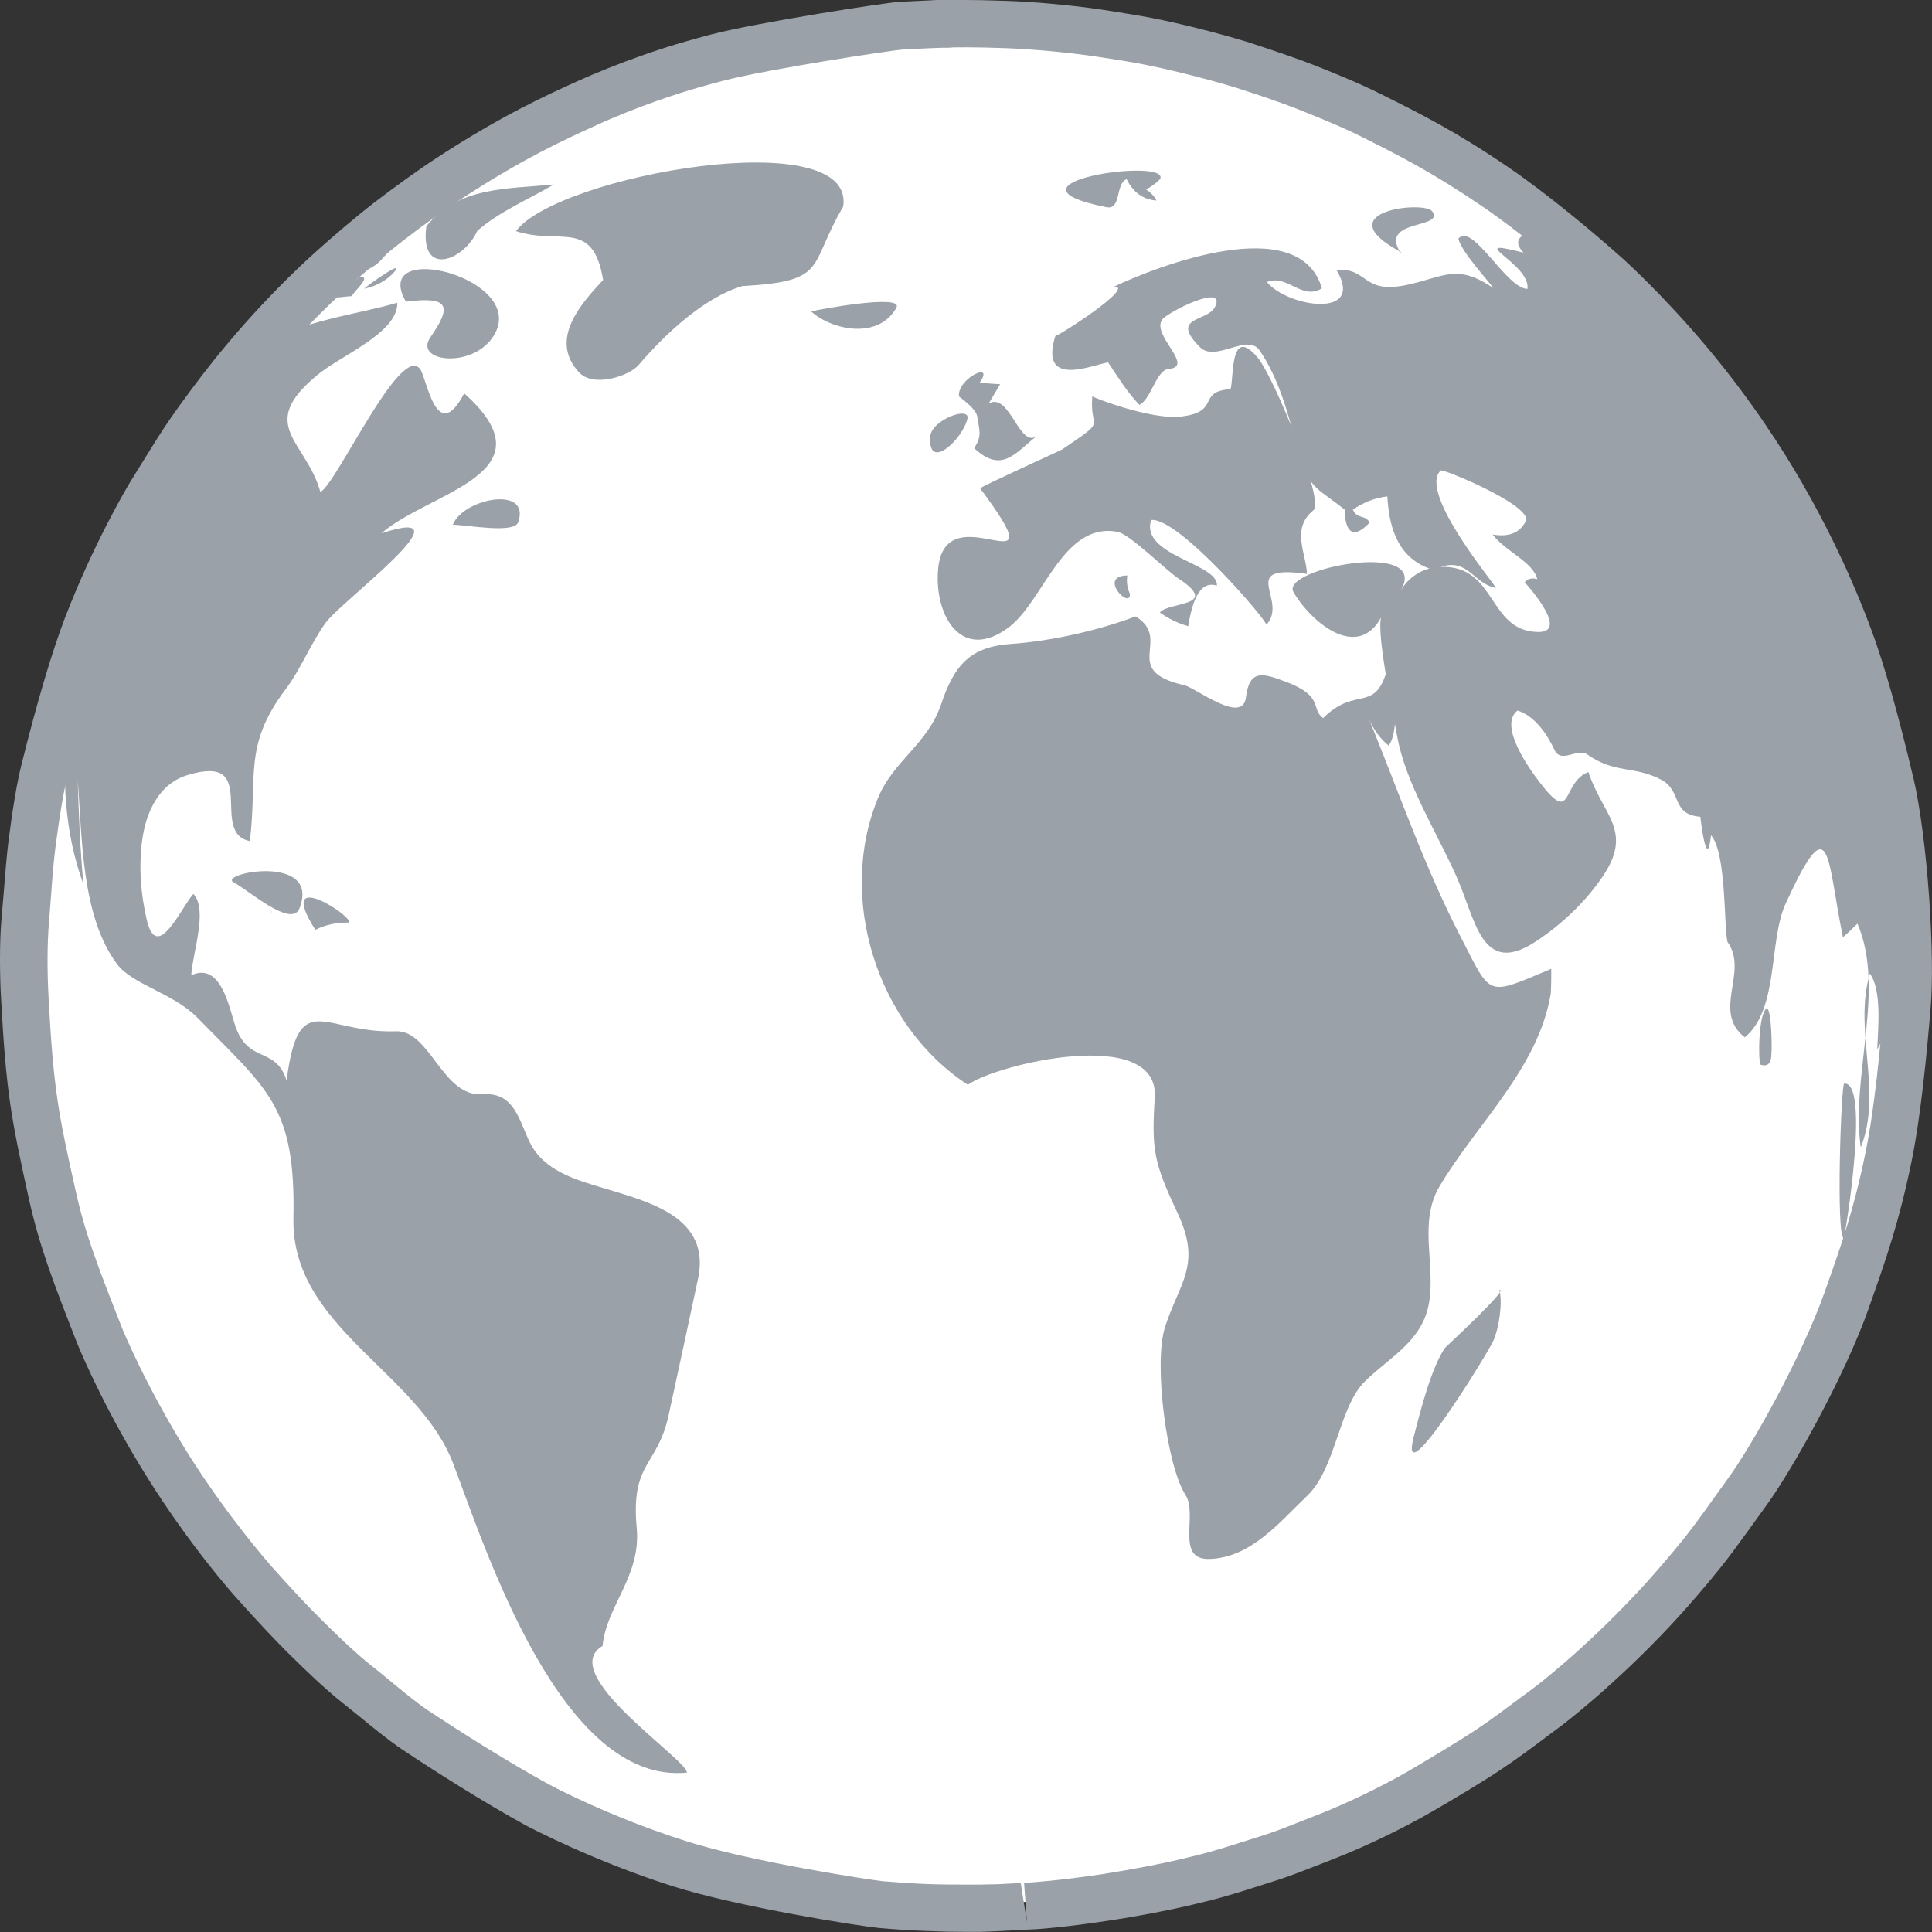
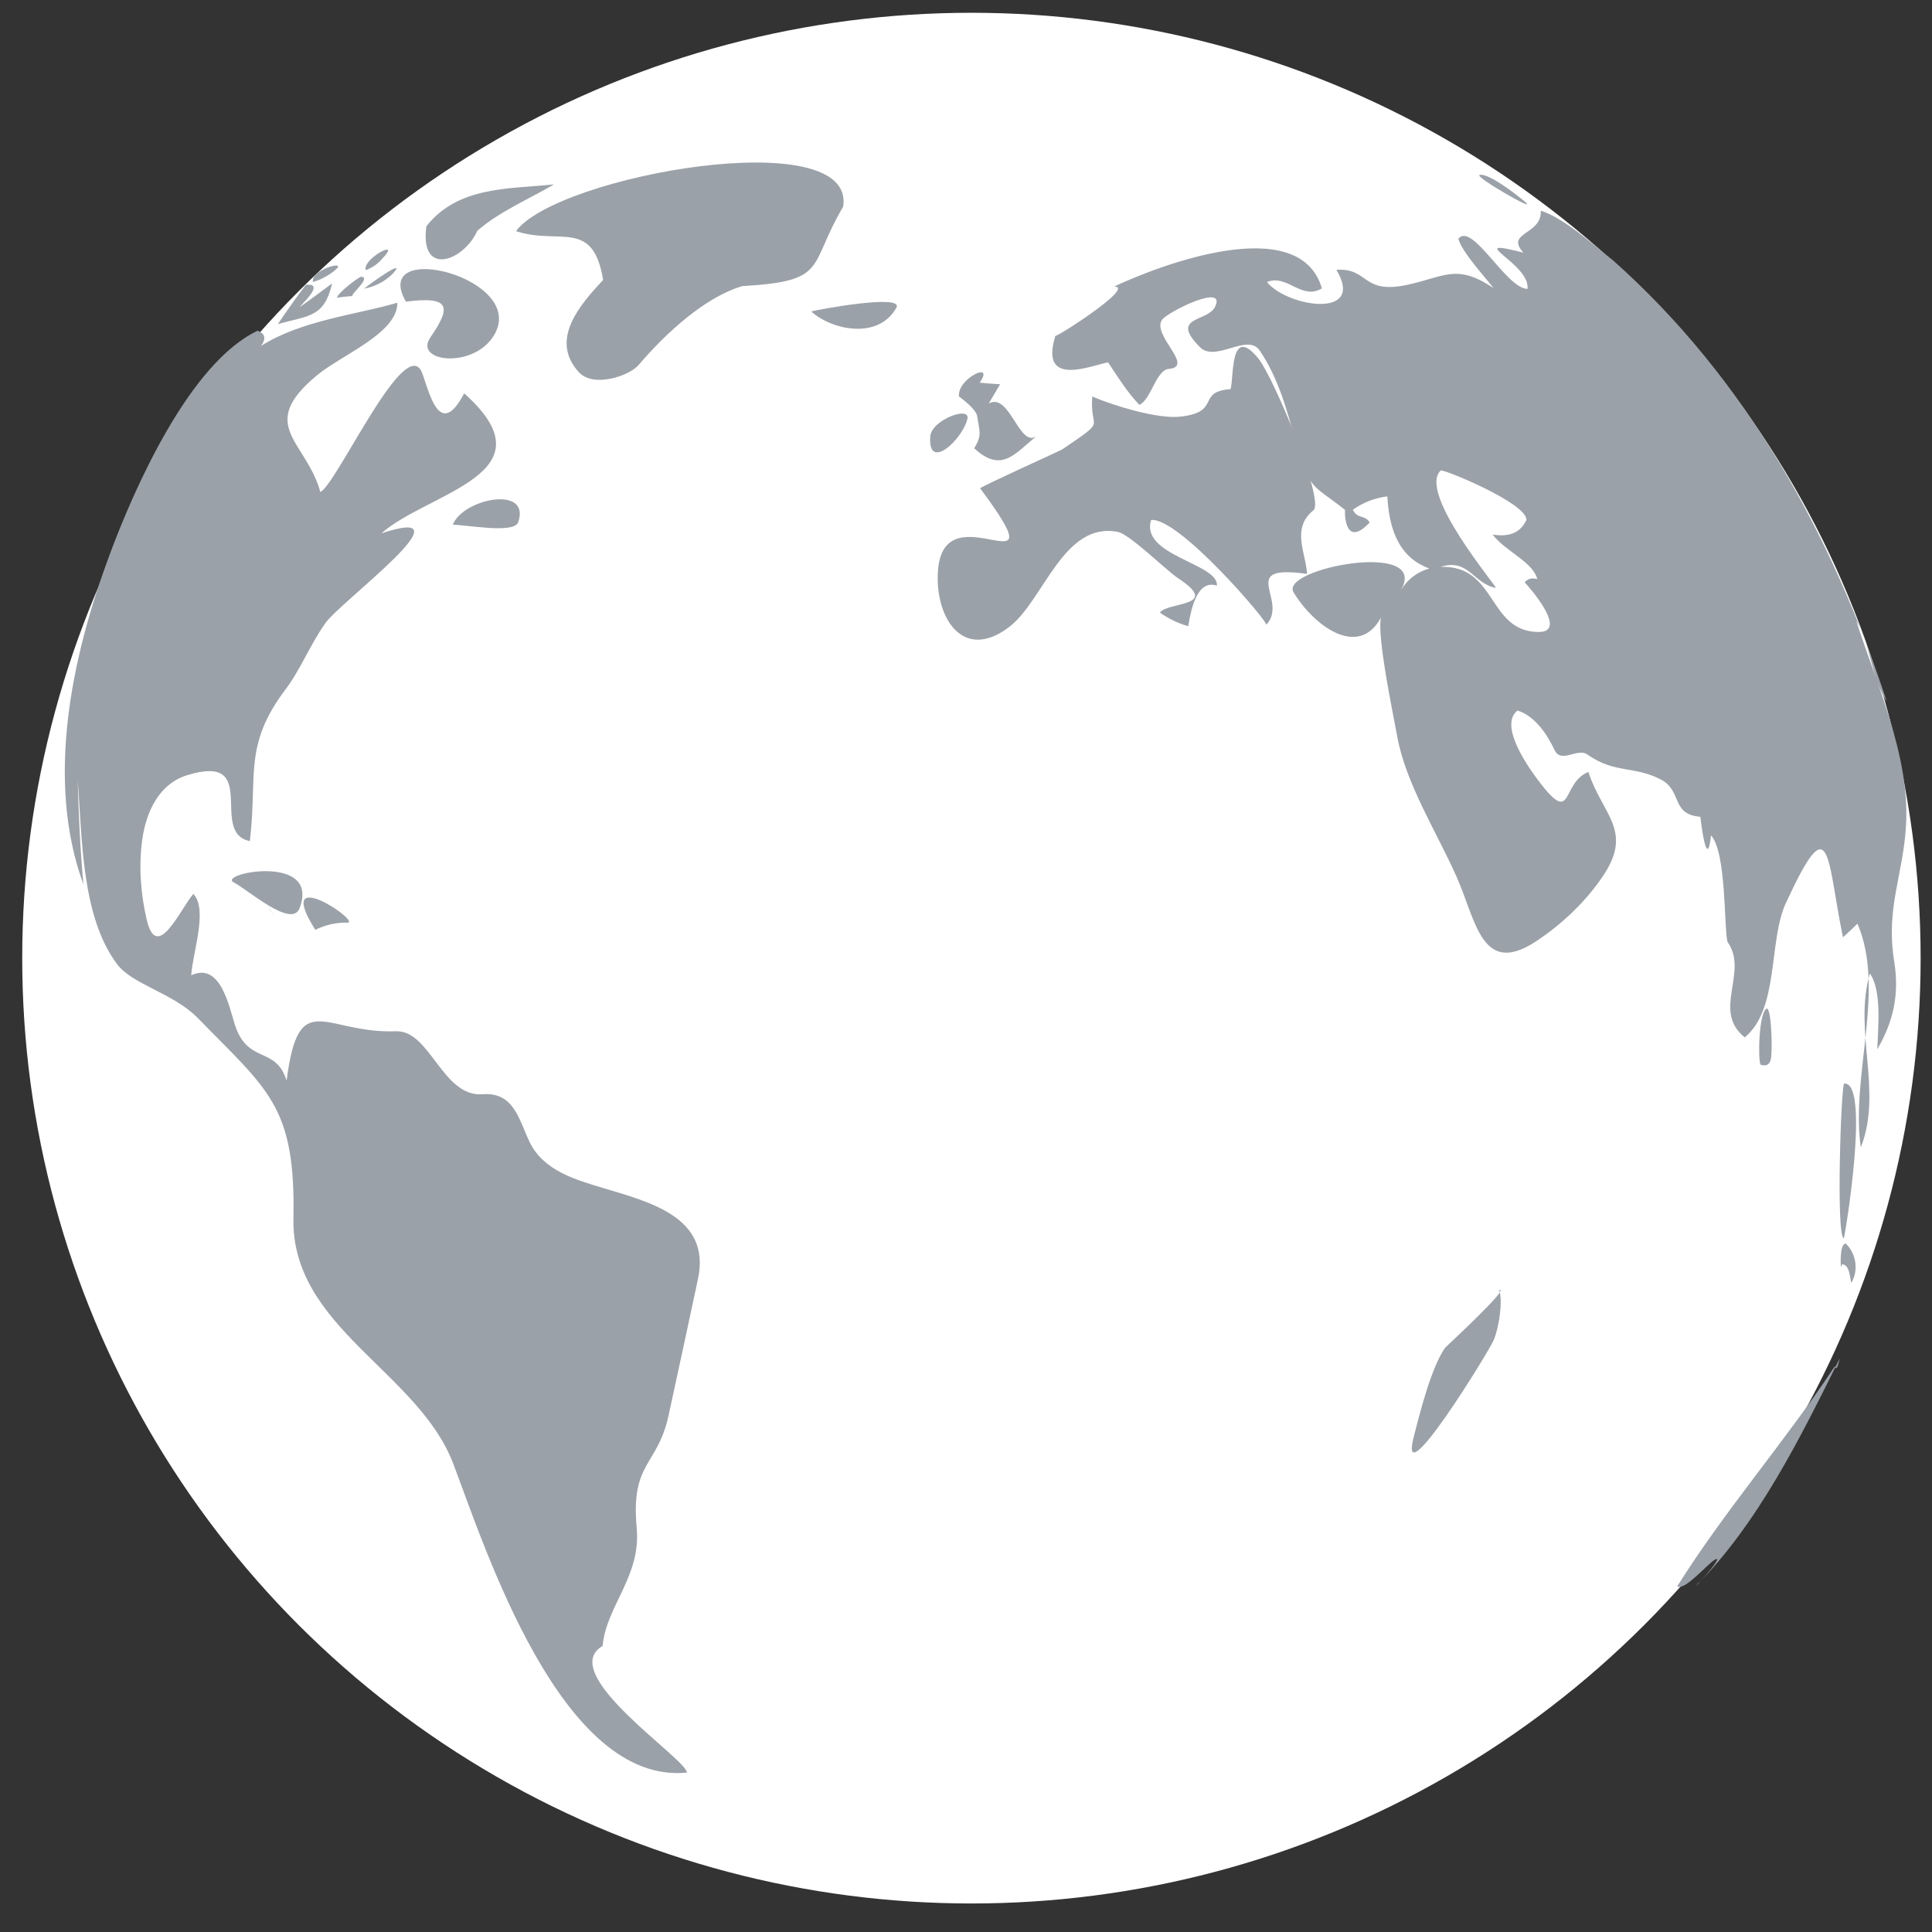
<svg xmlns="http://www.w3.org/2000/svg" id="Ebene_1" viewBox="0 0 110.42 110.43">
  <rect x="0" y="0" width="110.42" height="110.43" fill="#333333" stroke="none" />
  <defs>
    <style>.cls-1{fill:#fff;}.cls-2{fill:#9ba1a8;}</style>
  </defs>
  <ellipse class="cls-1" cx="55.52" cy="54.76" rx="54.25" ry="54.03" />
  <g>
    <path class="cls-2" d="m48.19,11.81c-2.03,3.44-.81,4.26-5.76,4.54-2.14.63-4.37,2.68-5.94,4.52-.54.62-2.58,1.31-3.41.4-1.71-1.88.12-3.9,1.39-5.27-.58-3.54-2.5-1.97-4.98-2.79,2.36-3.19,19.45-6.23,18.7-1.4h0Z" />
    <path class="cls-2" d="m51.23,17.59c-1.04,1.85-3.7,1.27-4.87.21.21-.07,5.32-1.04,4.87-.21h0Z" />
    <path class="cls-2" d="m39.9,73.06c-.56,2.62-1.12,5.23-1.69,7.84-.63,2.91-2.17,2.64-1.82,6.42.26,2.77-1.74,4.46-1.95,6.75-2.69,1.58,4.8,6.45,4.82,7.24-7.19.72-11.52-12.82-13.35-17.64-2-5.28-9.27-7.81-9.14-14.05.13-6.42-1.46-7.32-5.47-11.44-1.4-1.43-3.74-1.9-4.62-3.09-2.04-2.74-1.98-7.25-2.24-10.5.06,1.99.14,3.98.33,5.96-2.19-5.96-.66-13.04,1.47-18.78,1.41-3.81,4.58-11.03,8.49-12.87.43.17.49.46.19.87,2.34-1.48,5.47-1.78,7.79-2.47.03,1.73-3.18,2.98-4.57,4.13-3.52,2.9-.64,3.76.17,6.69.92-.45,4.57-8.52,5.7-7.03.39.51.93,4.43,2.52,1.39,5.16,4.61-2.02,5.62-4.73,8,5.33-1.75-2.34,3.9-3.2,5.13-.84,1.17-1.42,2.65-2.28,3.79-2.43,3.21-1.59,4.96-2.04,8.67-2.38-.47.66-5.06-3.57-3.77-1.64.5-2.36,2.12-2.58,3.69-.21,1.51-.09,3.11.26,4.59.58,2.46,1.92-.63,2.66-1.49.85.89-.04,3.34-.12,4.65,1.68-.78,2.16,1.8,2.5,2.84.74,2.27,2.33,1.18,2.95,3.18.7-5.42,2.14-2.67,6.25-2.82,1.96-.07,2.65,3.77,4.95,3.6,1.81-.14,2.08,1.47,2.7,2.75.8,1.63,2.63,2.14,4.23,2.62,2.57.78,6.12,1.64,5.39,5.15h0Z" />
    <path class="cls-2" d="m19.2,15.4c-.38.33-.83.57-1.31.72-.17-.69,1.96-1.28,1.31-.72h0Z" />
    <path class="cls-2" d="m15.88,18.52c.52-.76,1.04-1.51,1.6-2.24,1.78-.2-2.64,2.97,1.5-.08-.44,1.93-1.31,1.83-3.1,2.32h0Z" />
    <path class="cls-2" d="m27.28,13.19c-.77,1.73-3.31,2.68-2.91-.26,1.81-2.29,4.67-2.12,7.29-2.39-1.46.86-3.09,1.53-4.38,2.65h0Z" />
    <path class="cls-2" d="m28.21,19.2c-1.19,1.9-4.59,1.49-3.61.08,1.23-1.78,1.1-2.36-1.4-2.04-2.1-3.65,7.09-1.35,5.01,1.96h0Z" />
    <path class="cls-2" d="m75.07,29.16c-1.3,1.05-.42,2.46-.37,3.64-4.06-.57-1.01,1.51-2.33,2.91.14-.14-5.01-6.17-6.58-5.99-.64,2.04,3.87,2.48,3.76,3.75-1.08-.35-1.45,1.17-1.64,2.32-.59-.17-1.12-.43-1.62-.78.47-.63,3.53-.32,1.06-1.95-.65-.42-2.77-2.52-3.46-2.66-3.1-.61-4.23,3.88-6.17,5.4-2.7,2.1-4.31-.54-4.11-3.2.35-4.73,7.12,1.64,2.41-4.69.03-.1,4.59-2.16,4.68-2.22,2.69-1.83,1.55-1.02,1.73-3.04,0,.06,3.35,1.35,5.04,1.16,2.36-.26.88-1.43,2.86-1.57.2-.59-.06-3.77,1.59-1.75.91,1.14,3.8,8.14,3.15,8.67h0Z" />
    <path class="cls-2" d="m55.29,23.94c-.27,1.17-2.28,3.05-2.12,1,.07-.95,2.3-1.76,2.12-1h0Z" />
    <path class="cls-2" d="m59.28,24.9c-1.25.97-2,2.2-3.6.72.46-.75.3-.95.17-1.83-.07-.45-1.04-1.12-1.04-1.13-.13-1.01,2.09-2.08,1.18-.79.4.04.78.07,1.17.09-.22.37-.43.73-.65,1.1,1.21-.67,1.76,2.65,2.77,1.84h0Z" />
-     <path class="cls-2" d="m64.58,33.94c.04.94-1.88-1.02-.15-1.05-.06.38,0,.73.15,1.05h0Z" />
-     <path class="cls-2" d="m88.63,56.8c-.72,4.27-4.24,7.43-6.36,11.01-1.22,2.08-.21,4.46-.6,6.68-.39,2.17-2.21,3.04-3.66,4.46-1.5,1.47-1.64,4.95-3.3,6.54-1.56,1.49-3.22,3.54-5.58,3.61-1.99.06-.64-2.53-1.38-3.67-1.06-1.63-1.84-7.52-1.16-9.6.84-2.58,2.11-3.53.7-6.53-1.34-2.85-1.48-3.56-1.29-6.58.26-4.15-9.14-1.88-10.68-.72-5.19-3.37-7.53-10.71-5.11-16.46.86-2.04,2.8-3.03,3.56-5.24.77-2.29,1.66-3.34,4.04-3.5,2.29-.16,5-.78,7.09-1.57,2.15,1.31-.94,3.09,2.78,3.93.67.15,3.33,2.28,3.53.7.2-1.64.97-1.39,2.32-.88,2.16.82,1.37,1.54,2.09,2.06,1.96-1.94,3.02-.12,3.74-3.07.4.82.64,3.91,0,4.64-.49-.41-.86-.92-1.12-1.52,1.71,4.18,3.17,8.46,5.25,12.47,1.78,3.45,1.42,3.38,5.17,1.81,0,.46,0,.94-.03,1.43h0Z" />
    <path class="cls-2" d="m103.7,48.47s.08,0,0,0h0Z" />
    <path class="cls-2" d="m87.24,29.71c-.33.73-.97,1-1.93.84.68.93,2.32,1.57,2.55,2.55-.3-.09-.54-.03-.72.18.29.31,2.52,2.86.78,2.84-2.91-.03-2.36-3.84-5.59-3.72,1.61-.51,1.86.95,3.16,1.2.11-.03-4.49-5.44-3.15-6.71.11-.11,4.92,1.86,4.9,2.82h0Zm20.6,10.4c-3.16-9.59-8.01-18.43-15.64-25.22-1.06-.82-2.74-2.4-4.14-2.85.08,1.4-2.07,1.22-.99,2.4-3.58-.91.42.62.23,2.07-1.2,0-3.15-3.84-3.95-2.87.17.75,1.7,2.39,2,2.82-2.14-1.44-2.82-.61-5.02-.16-2.5.5-2.11-1-3.95-.88,1.69,2.84-2.81,2.13-3.97.7,1.16-.48,1.98,1.07,3.14.36-1.29-4.43-9.43-1.26-11.88-.1,1.31-.03-3.41,2.98-3.35,2.81-.94,3,2.05,1.69,3.01,1.52.54.81,1.11,1.73,1.79,2.43.7-.34.96-2.06,1.73-2.06,1.41-.17-1.05-1.94-.43-2.81.31-.44,3.75-2.15,3.01-.71-.44.84-2.6.53-.85,2.28.9.9,2.72-.84,3.42.2,1.06,1.57,1.56,3.39,2.04,5.19.77,2.82,1.03,2.47,2.83,3.91-.03.6.15,2.07,1.41.72-.29-.47-.7-.17-.96-.73.6-.42,1.25-.67,1.97-.76.09,1.46.43,3.41,2.4,4.12-.7.2-1.25.62-1.64,1.26,1.76-2.92-6.94-1.27-6.12.1,1.13,1.88,3.7,3.84,5,1.44-.25,1.05.69,5.49.92,6.77.48,2.71,2.28,5.53,3.38,8.01,1.13,2.51,1.43,5.79,4.56,3.73,1.5-.99,2.9-2.32,3.89-3.83,1.64-2.53-.1-3.41-.9-5.85-1.58.63-.84,3.15-2.83.53-.53-.7-2.33-3.18-1.22-4.04.99.3,1.7,1.37,2.11,2.24.38.83,1.31-.13,1.88.27,1.58,1.11,2.65.63,4.2,1.43,1.25.65.56,2,2.26,2.13,0,.02.37,3.28.61,1.06.89,1,.73,5.23.94,6.09,1.24,1.72-.92,3.95.99,5.46,1.97-1.63,1.35-5.5,2.34-7.66,2.59-5.62,2.32-2.71,3.27,1.94.28-.25.56-.51.83-.78,1.62,3.78-.4,8.71.19,12.79,1.27-3.23-.44-6.66.52-9.94.7.98.46,3.18.42,4.33.93-1.58,1.27-3.16.97-5.01-.5-3.13.53-4.92.68-7.89.2-3.91-1.7-7.99-2.85-11.59.86,1.43.83,3.2,1.75,4.63h0Z" />
    <path class="cls-2" d="m80.69,32.78s-.06-.33,0,0h0Z" />
    <path class="cls-2" d="m85.37,76.59c-.3.7-5.46,9.07-4.58,5.57.36-1.41,1.01-4,1.8-5.13.01-.02,3.76-3.48,3.1-3.3.21.72-.03,2.17-.32,2.86h0Z" />
    <path class="cls-2" d="m100.89,57.88v-.03.03h0Zm.35,2.35c.04-.25.02-2.6-.27-2.59-.46.26-.5,2.93-.35,3.21.41.13.62-.07.62-.62h0Z" />
    <path class="cls-2" d="m105.38,70.78c-.46-.12-.15-8.84.02-8.85,1.49-.13.08,8.52-.02,8.85h0Z" />
    <path class="cls-2" d="m105.83,73.29c-.09.16-.04-1.11-.58-1.02.02.05,0,.09-.04.13,0,.01-.09-1.35.29-1.32.51.49.77,1.41.33,2.21h0Z" />
-     <path class="cls-2" d="m80.39,14.57c-.3.11-.36.12,0,0h0Zm-.34-.15c-.31-.12.2,0,0,0h0Zm1.8-2.35c-.47-.61-6.08,0-1.85,2.3-1.12-1.85,2.62-1.29,1.85-2.3h0Z" />
    <g>
      <path class="cls-2" d="m64.43,10.25q.19.06,0,0h0Z" />
      <path class="cls-2" d="m64.03,10.12q.4.12,0,0h0Z" />
-       <path class="cls-2" d="m66.31,10.23c.55-1.27-9.86.25-3.08,1.61.88.18.5-1.34,1.16-1.6.38.76.95,1.17,1.71,1.22-.14-.26-.34-.47-.6-.63.29-.15.57-.36.81-.6h0Z" />
    </g>
    <path class="cls-2" d="m87.19,11.56c.71.63-2.94-1.47-2.63-1.56.48-.15,2.19,1.17,2.63,1.56h0Z" />
    <path class="cls-2" d="m96.89,90.68c.26-.31.52-.62.77-.94-1.79,2.16,1.25-1.19.29-.56-.39.25-1.71,1.78-2.09,1.48,2.73-4.35,6.17-8.28,9.01-12.58.07.25.16.09.28-.45-2.22,4.47-4.67,9.46-8.26,13.05h0Z" />
    <path class="cls-2" d="m29.62,29.84c-.23.68-2.89.16-3.74.15.58-1.5,4.46-2.27,3.74-.15h0Z" />
    <path class="cls-2" d="m15.53,52.13q.05.19,0,0h0Zm-.01-.01c.37.61-.68-1.21,0,0h0Zm1.6-.21c1.22-3.18-4.78-1.98-3.75-1.47.75.37,3.3,2.65,3.75,1.47h0Z" />
    <path class="cls-2" d="m19.92,52.73c-.67-.02-1.3.12-1.9.41-2.37-3.74,2.33-.67,1.9-.41h0Z" />
    <path class="cls-2" d="m20.22,16.91c.06,0-1.13.09-.96.12,0-.27,1.26-1.21,1.37-1.21.7,0-.87,1.22-.41,1.09h0Z" />
    <path class="cls-2" d="m20.93,16.48s-.46.32,0,0h0Zm-.12.02s.01,0,0,0h0Zm1.63-.85c.95-1.04-1.53.72-1.62.85.63-.13,1.17-.41,1.62-.85h0Z" />
    <path class="cls-2" d="m21.86,14.77c-.26.31-.58.53-.96.67-.19-.67,2.1-1.85.96-.67h0Z" />
  </g>
-   <path class="cls-2" d="m109.35,44.44c-.85-3.6-1.65-6.43-2.38-8.4-1.44-3.89-3.07-6.83-3.63-7.83-.92-1.65-2.49-4.23-4.75-7.1-2.62-3.32-5.13-5.68-5.82-6.31-1.72-1.54-4.35-3.73-6.56-5.24-2.99-2.04-4.99-3.04-7.3-4.19-1.23-.62-2.94-1.31-3.86-1.67-.82-.32-2.01-.73-3.65-1.27-.47-.15-3.63-1.09-6.38-1.55-1.48-.25-2.6-.42-3.41-.51-.63-.07-2.3-.26-4.08-.32-1.1-.04-1.87-.05-2.41-.05-.42,0-.7,0-.87,0-.12,0-.27,0-.46,0h-.16c-.1,0-.25,0-.43.02h0l-1.72.08h-.04c-.77.04-8.17,1.18-10.84,1.88-2.07.55-3.15.92-4.02,1.23-1.11.39-2.52.95-3.58,1.43-1.83.83-4.34,1.97-7.99,4.35-1.05.68-2.48,1.71-3.65,2.61-1.06.82-2.35,1.93-3.21,2.7-1.39,1.24-3.54,3.33-5.88,6.23-.81,1.01-1.85,2.4-2.58,3.46-.44.64-.95,1.46-1.44,2.25l-.81,1.31c-.21.35-2.1,3.53-3.73,7.77q-1.13,2.96-2.47,8.33c-.26,1.03-.5,2.43-.75,4.38-.11.86-.19,1.92-.28,3.03,0,0-.09,1.08-.12,1.4-.13,1.46-.1,3.38-.03,4.58.29,5.4.57,6.85,1.6,11.52.62,2.77,1.43,4.84,2.78,8.29.36.86,1.7,3.96,3.99,7.61,2.43,3.88,4.81,6.56,5.08,6.86,1.19,1.33,2.16,2.36,2.88,3.08,1.01,1,2.17,2.12,3.17,2.91.23.18,1.02.82,1.02.82.68.56,1.61,1.32,2.38,1.84,1.87,1.25,4.71,3.05,7.08,4.35.38.2,3.85,2.02,8.33,3.46,3.77,1.21,10.87,2.32,11.86,2.41.66.06,1.81.14,2.66.17.96.04,1.55.05,2.17.05h1.02c.07,0,.61-.02,1.02-.04l1.86-.1c.28,0,1.95-.12,4.54-.52,1.66-.25,3.41-.6,4.4-.83,1.73-.41,2.04-.48,5.15-1.48.71-.23,1.63-.59,2.37-.88l.79-.31c1.76-.68,4.04-1.78,5.67-2.73,1.14-.66,2.78-1.63,3.94-2.41.82-.54,1.86-1.31,2.77-2l.62-.46s3-2.25,6.32-5.81c.89-.95,2-2.24,2.83-3.28.49-.61,1.07-1.41,1.62-2.17l.88-1.22c1.51-2.04,4.58-7.51,5.96-11.44l.04-.12c.94-2.66,1.68-4.77,2.39-8.22.54-2.63.88-6.26,1.09-8.77.26-2.95-.16-9.63-.99-13.2Zm-1.68,12.99c-.21,2.42-.53,5.94-1.05,8.44-.68,3.33-1.38,5.28-2.34,7.99-1.31,3.7-4.18,8.83-5.59,10.74-.25.34-.52.72-.8,1.11-.54.76-1.12,1.56-1.63,2.2-.8.99-1.87,2.25-2.69,3.11-3.12,3.35-5.87,5.42-5.98,5.5l-.61.45c-.86.64-1.84,1.38-2.65,1.91-1.09.72-2.61,1.62-3.81,2.33-1.53.89-3.65,1.91-5.28,2.54l-.82.32c-.73.29-1.53.61-2.2.82-3,.96-3.26,1.02-4.95,1.42-.94.22-2.6.54-4.18.79-2.65.4-4.21.49-4.22.49l-.34.02.16,2.24-.35-2.23-1.31.07c-.4,0-.89.02-.97.02h-1c-.59,0-1.15,0-2.08-.03-.8-.03-1.86-.11-2.5-.16-.64-.06-7.63-1.12-11.29-2.3-4.27-1.36-7.52-3.07-7.86-3.26-2.29-1.25-5.13-3.05-6.87-4.21-.64-.43-1.42-1.07-2.17-1.69-.37-.31-.73-.6-1.06-.86-.89-.7-2.04-1.81-2.93-2.7-.69-.68-1.62-1.67-2.77-2.96-.25-.29-2.54-2.89-4.81-6.5-2.43-3.9-3.76-7.16-3.76-7.18-1.31-3.33-2.1-5.34-2.65-7.86-.95-4.26-1.26-5.69-1.54-11.09-.08-1.47-.07-3.11.03-4.19.03-.44.07-.93.11-1.44.07-.98.15-2.02.26-2.87.24-1.83.46-3.16.69-4.07q1.31-5.22,2.38-8c1.59-4.13,3.48-7.28,3.49-7.3l.66-1.06c.51-.83,1.06-1.73,1.55-2.43.7-1.03,1.69-2.35,2.45-3.29,2.21-2.73,4.26-4.73,5.58-5.92.78-.7,2.05-1.8,3.06-2.58,1.09-.85,2.49-1.85,3.47-2.48,3.46-2.25,5.77-3.3,7.64-4.15.95-.44,2.29-.97,3.36-1.35.83-.29,1.86-.65,3.81-1.16,2.61-.68,9.61-1.74,10.28-1.79,0,0,1.7-.09,2.21-.1.25,0,.54,0,.64-.02.07,0,1.1-.03,3.02.04,1.64.06,3.21.23,3.89.31.98.11,2.28.32,3.25.48,2.54.43,5.63,1.34,6.01,1.46,1.47.47,2.68.89,3.49,1.21.86.34,2.49.99,3.65,1.57,2.22,1.11,4.13,2.08,6.96,4.01,2.09,1.42,4.69,3.59,6.28,5.01.47.42,2.91,2.69,5.5,5.97,2.13,2.7,3.64,5.16,4.53,6.75.51.91,2.06,3.7,3.44,7.43.88,2.38,1.72,5.71,2.28,8.08.75,3.31,1.15,9.69.93,12.4Z" />
</svg>